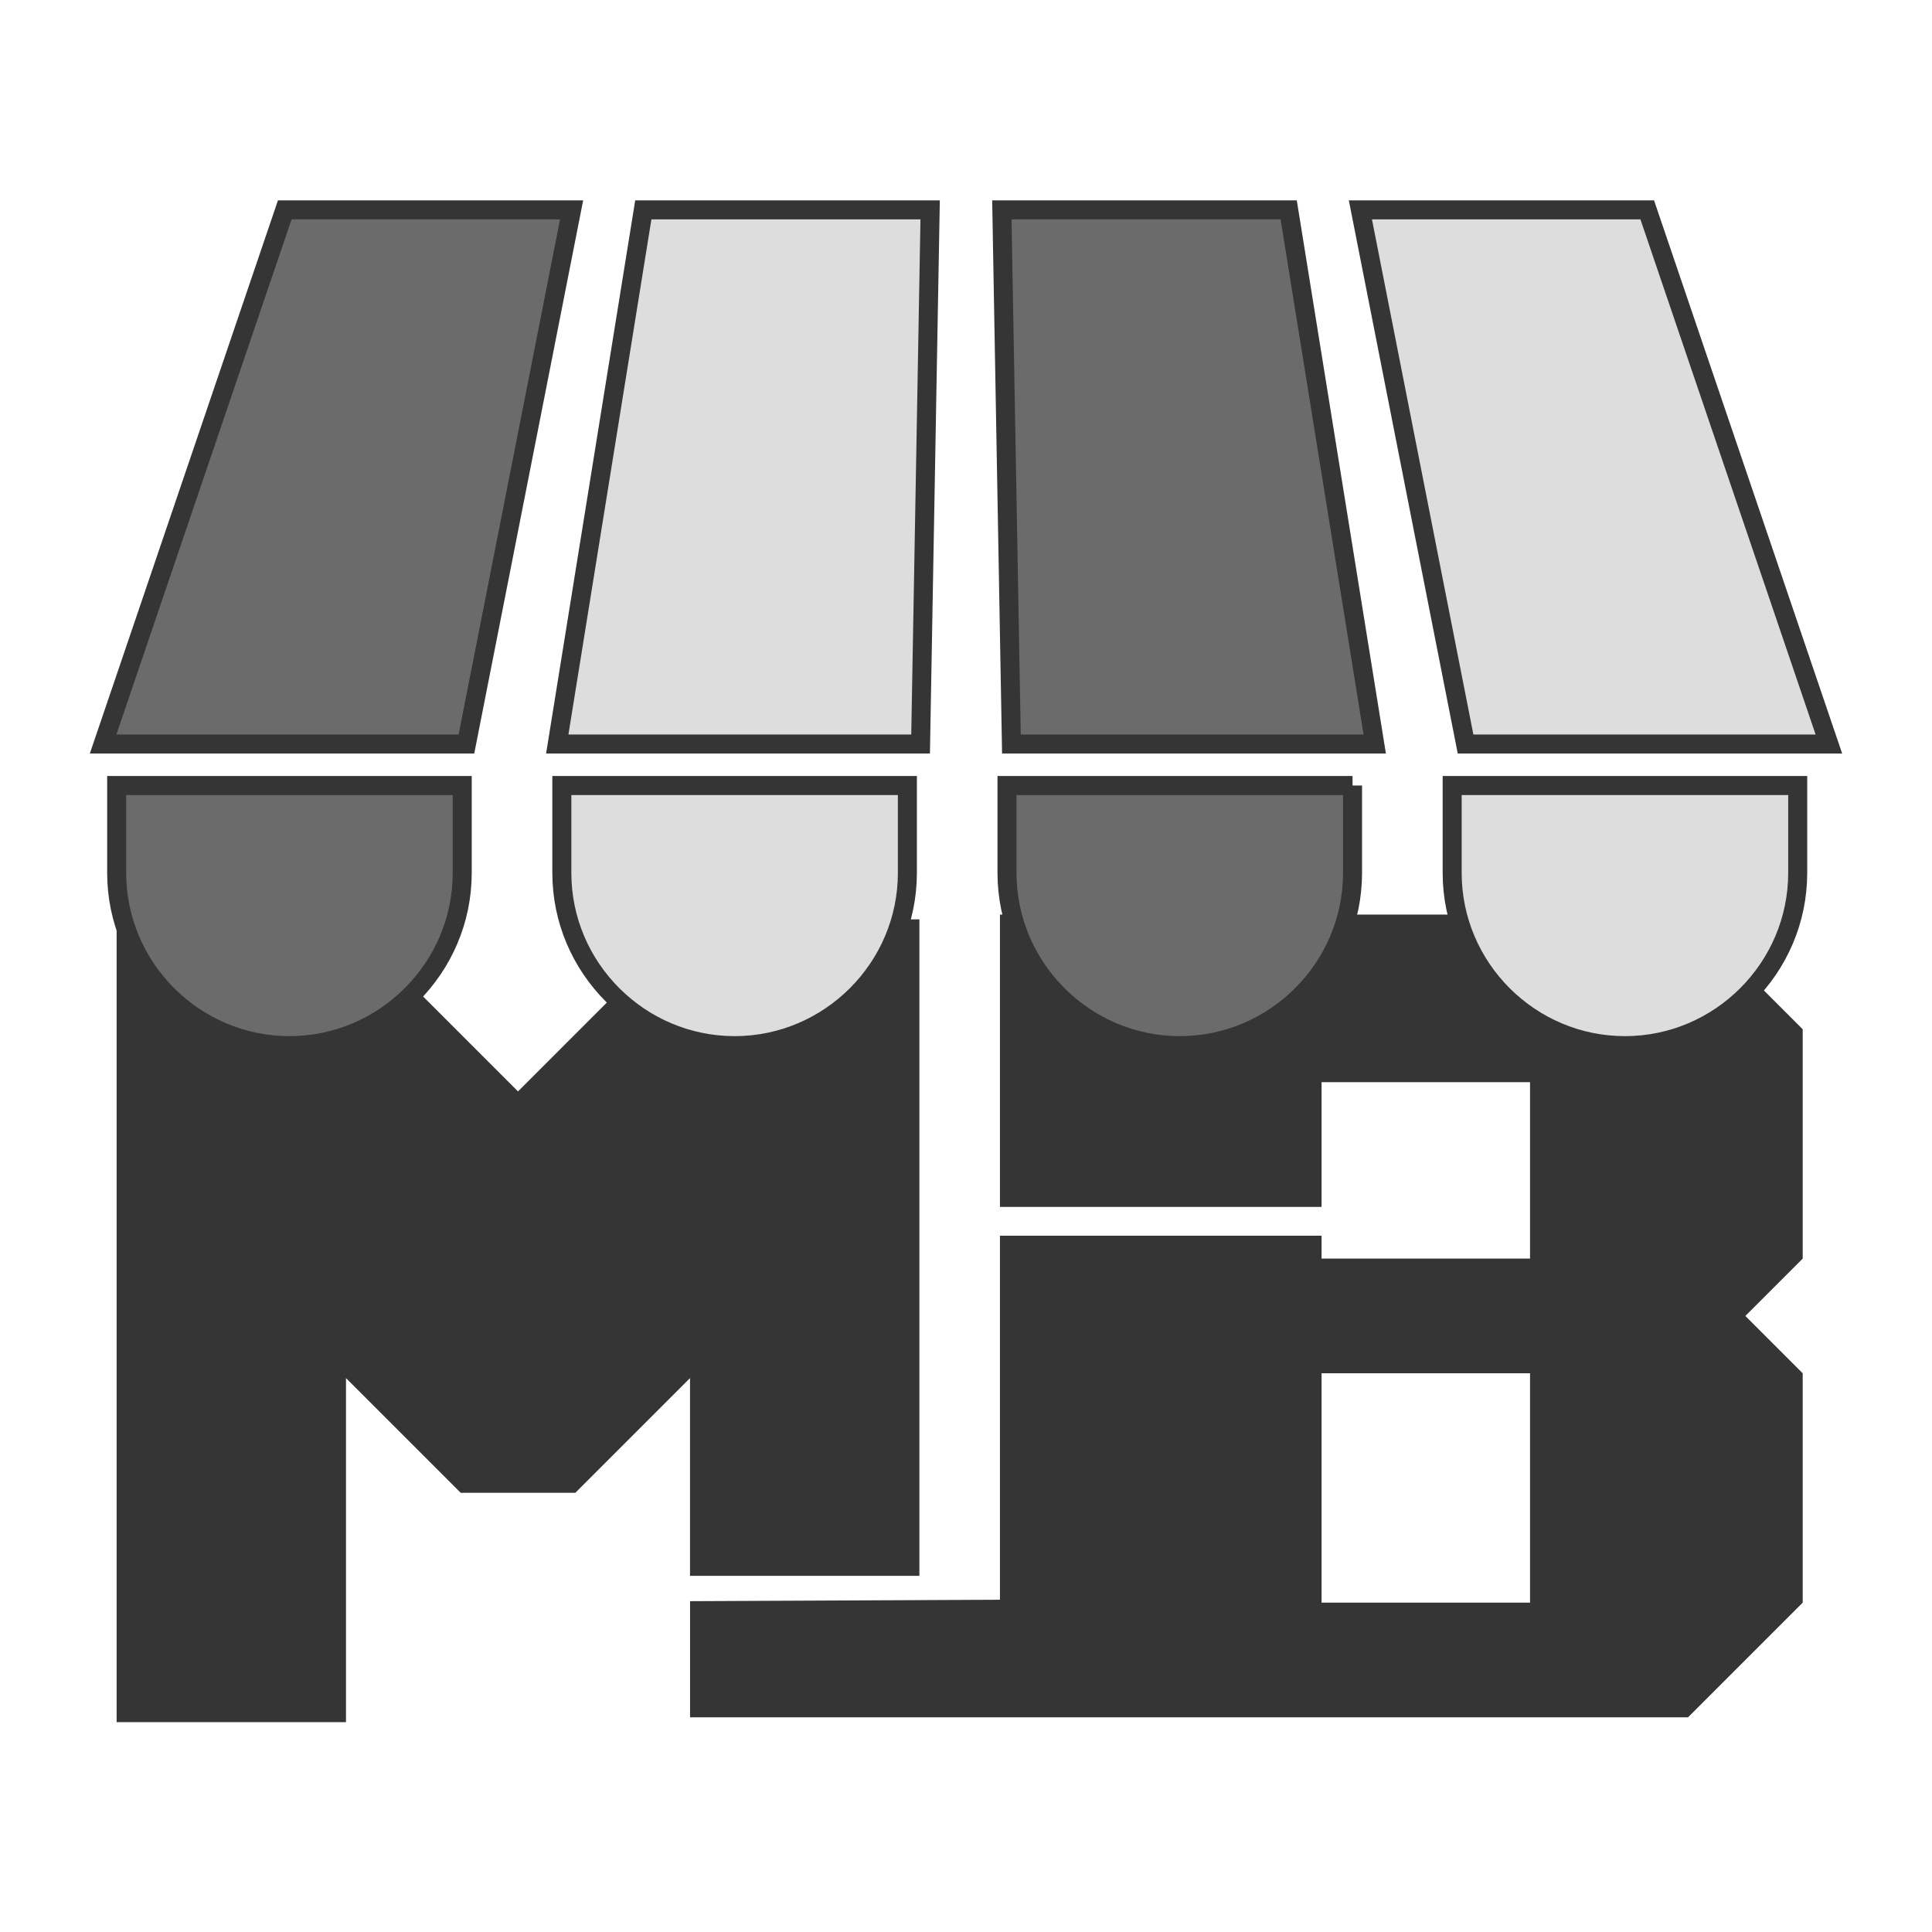
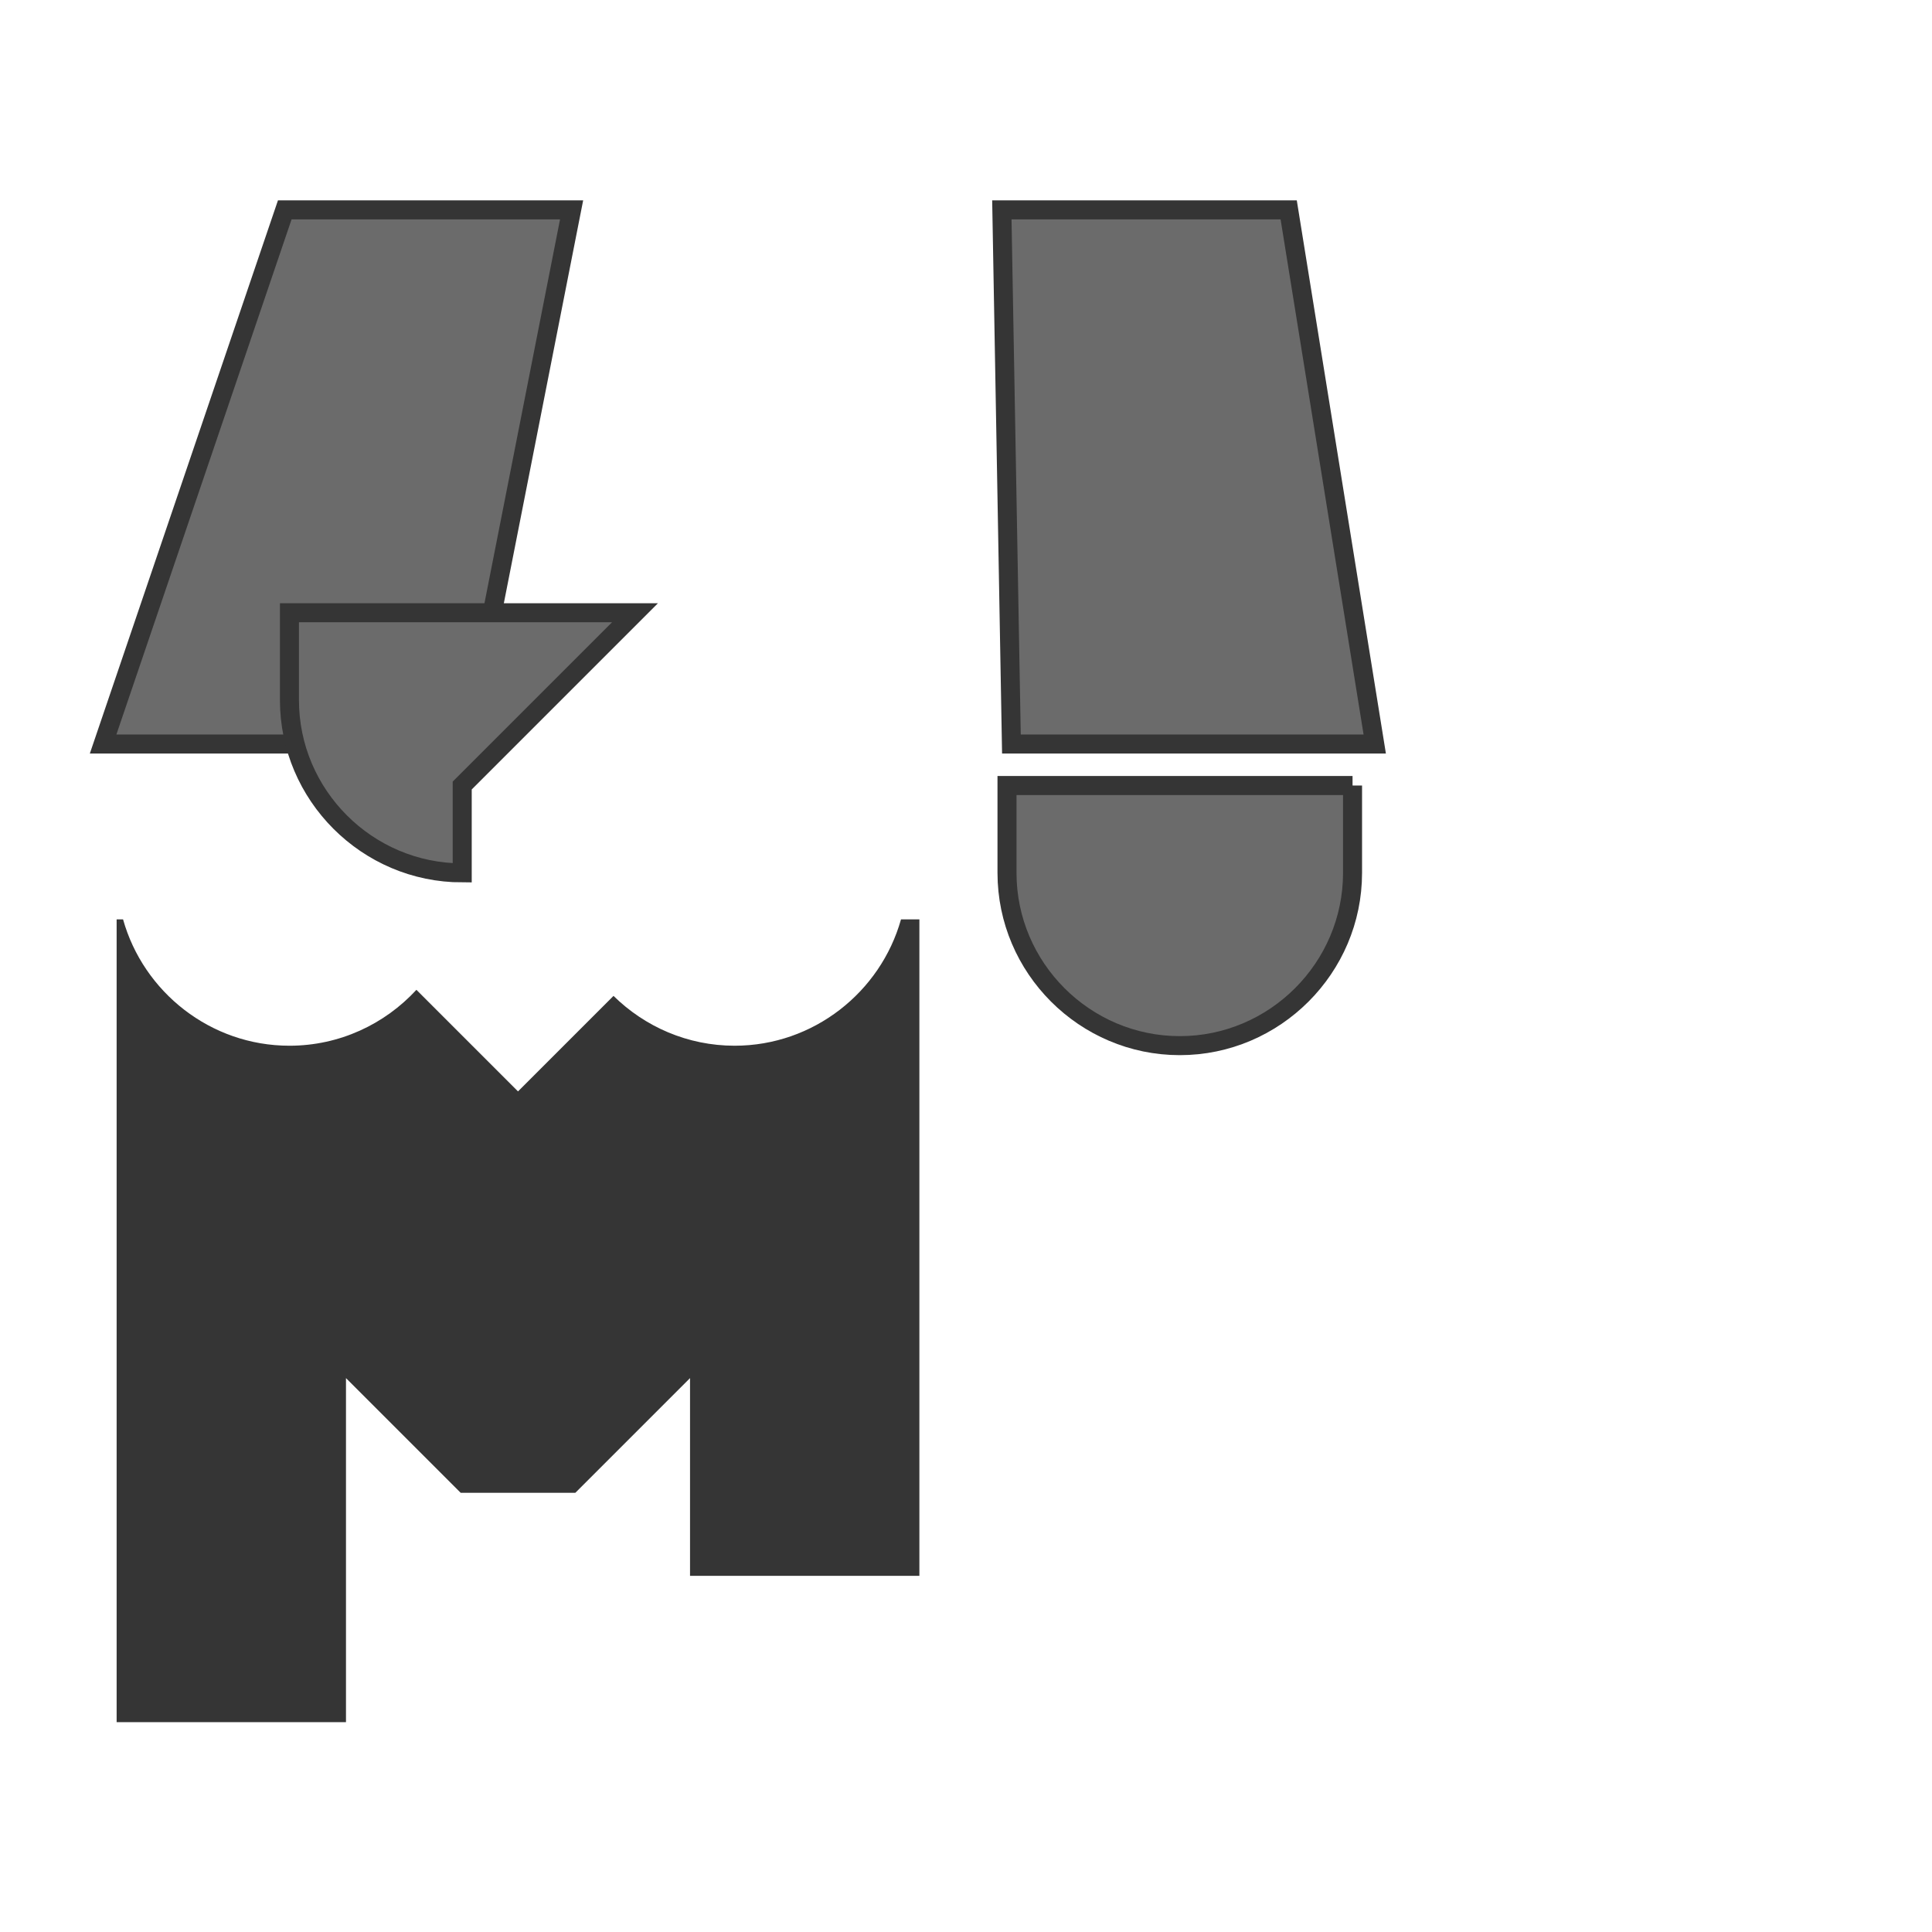
<svg xmlns="http://www.w3.org/2000/svg" xml:space="preserve" width="203.2mm" height="203.2mm" version="1.1" style="shape-rendering:geometricPrecision; text-rendering:geometricPrecision; image-rendering:optimizeQuality; fill-rule:evenodd; clip-rule:evenodd" viewBox="0 0 20319.98 20320">
  <defs>
    <style type="text/css">
   
    .str0 {stroke:#353535;stroke-width:200;stroke-miterlimit:22.926}
    .fil0 {fill:#353535}
    .fil2 {fill:#6B6B6B}
    .fil1 {fill:#DDDDDD}
   
  </style>
  </defs>
  <g id="Layer_x0020_1">
    <g id="_2185402514928">
      <path class="fil0" d="M9669.72 16573.98l0 -6904.29 -193.33 0c-214.68,764.23 -919.64,1328.79 -1750.07,1328.79 -494.8,0 -945.06,-200.43 -1273.61,-524.09l-1004.53 1004.54 -1068.48 -1068.48c-332.67,361 -808.82,588.03 -1335.42,588.03 -830.44,0 -1535.41,-564.56 -1750.08,-1328.79l-67.56 0 0 8443.08 2412.3 0 0 -3618.46 1206.15 1206.16 1206.17 0 1206.15 -1206.16 0 2079.67 2412.31 0z" />
-       <path class="fil0" d="M10516.99 12996.71l0 3828.78 -3259.21 15.06 0 1221.62 10496.13 0 1206.16 -1206.15 0 -2412.31 -603.09 -603.08 603.09 -603.08 0 -2412.31 -478.33 -478.33c-334.02,397.7 -834.48,651.57 -1391.34,651.57 -848.64,0 -1566.28,-589.6 -1763.51,-1379.39l-1155.04 0c-197.22,789.77 -914.84,1379.39 -1763.49,1379.39 -848.65,0 -1566.29,-589.6 -1763.51,-1379.39l-127.86 0 0 3074.77 3382.78 0 0 -1311.97 2192.54 0 0 1855.66 -2192.54 0 0 -240.84 -3382.78 0zm3382.78 3859.31l0 -2412.31 2192.54 0 0 2412.31 -2192.54 0z" />
-       <polygon class="fil1 str0" points="6766.08,2207.24 9782.9,2207.24 9682.34,7825.42 5861.05,7825.42 " />
      <polygon class="fil2 str0" points="10537.08,2207.24 13553.89,2207.24 14458.93,7825.42 10637.64,7825.42 " />
-       <polygon class="fil1 str0" points="14308.09,2207.24 17324.89,2207.24 19235.51,7825.42 15414.24,7825.42 " />
      <polygon class="fil2 str0" points="2995.09,2207.24 6011.89,2207.24 4905.73,7825.42 1084.46,7825.42 " />
-       <path class="fil2 str0" d="M4861.43 8261.84l0 918.7c0,999.39 -817.72,1817.14 -1817.15,1817.14l0 0c-999.44,0 -1817.16,-817.74 -1817.16,-1817.14l0 -918.7 3634.31 0z" />
-       <path class="fil1 str0" d="M9543.47 8261.84l0 918.7c0,999.39 -817.71,1817.14 -1817.15,1817.14l0 0c-999.44,0 -1817.16,-817.74 -1817.16,-1817.14l0 -918.7 3634.31 0z" />
+       <path class="fil2 str0" d="M4861.43 8261.84l0 918.7l0 0c-999.44,0 -1817.16,-817.74 -1817.16,-1817.14l0 -918.7 3634.31 0z" />
      <path class="fil2 str0" d="M14225.52 8261.84l0 918.7c0,999.39 -817.72,1817.14 -1817.16,1817.14l0 0c-999.44,0 -1817.16,-817.74 -1817.16,-1817.14l0 -918.7 3634.32 0z" />
-       <path class="fil1 str0" d="M18907.56 8261.84l0 918.7c0,999.39 -817.72,1817.14 -1817.16,1817.14l0 0c-999.44,0 -1817.15,-817.74 -1817.15,-1817.14l0 -918.7 3634.31 0z" />
    </g>
  </g>
</svg>